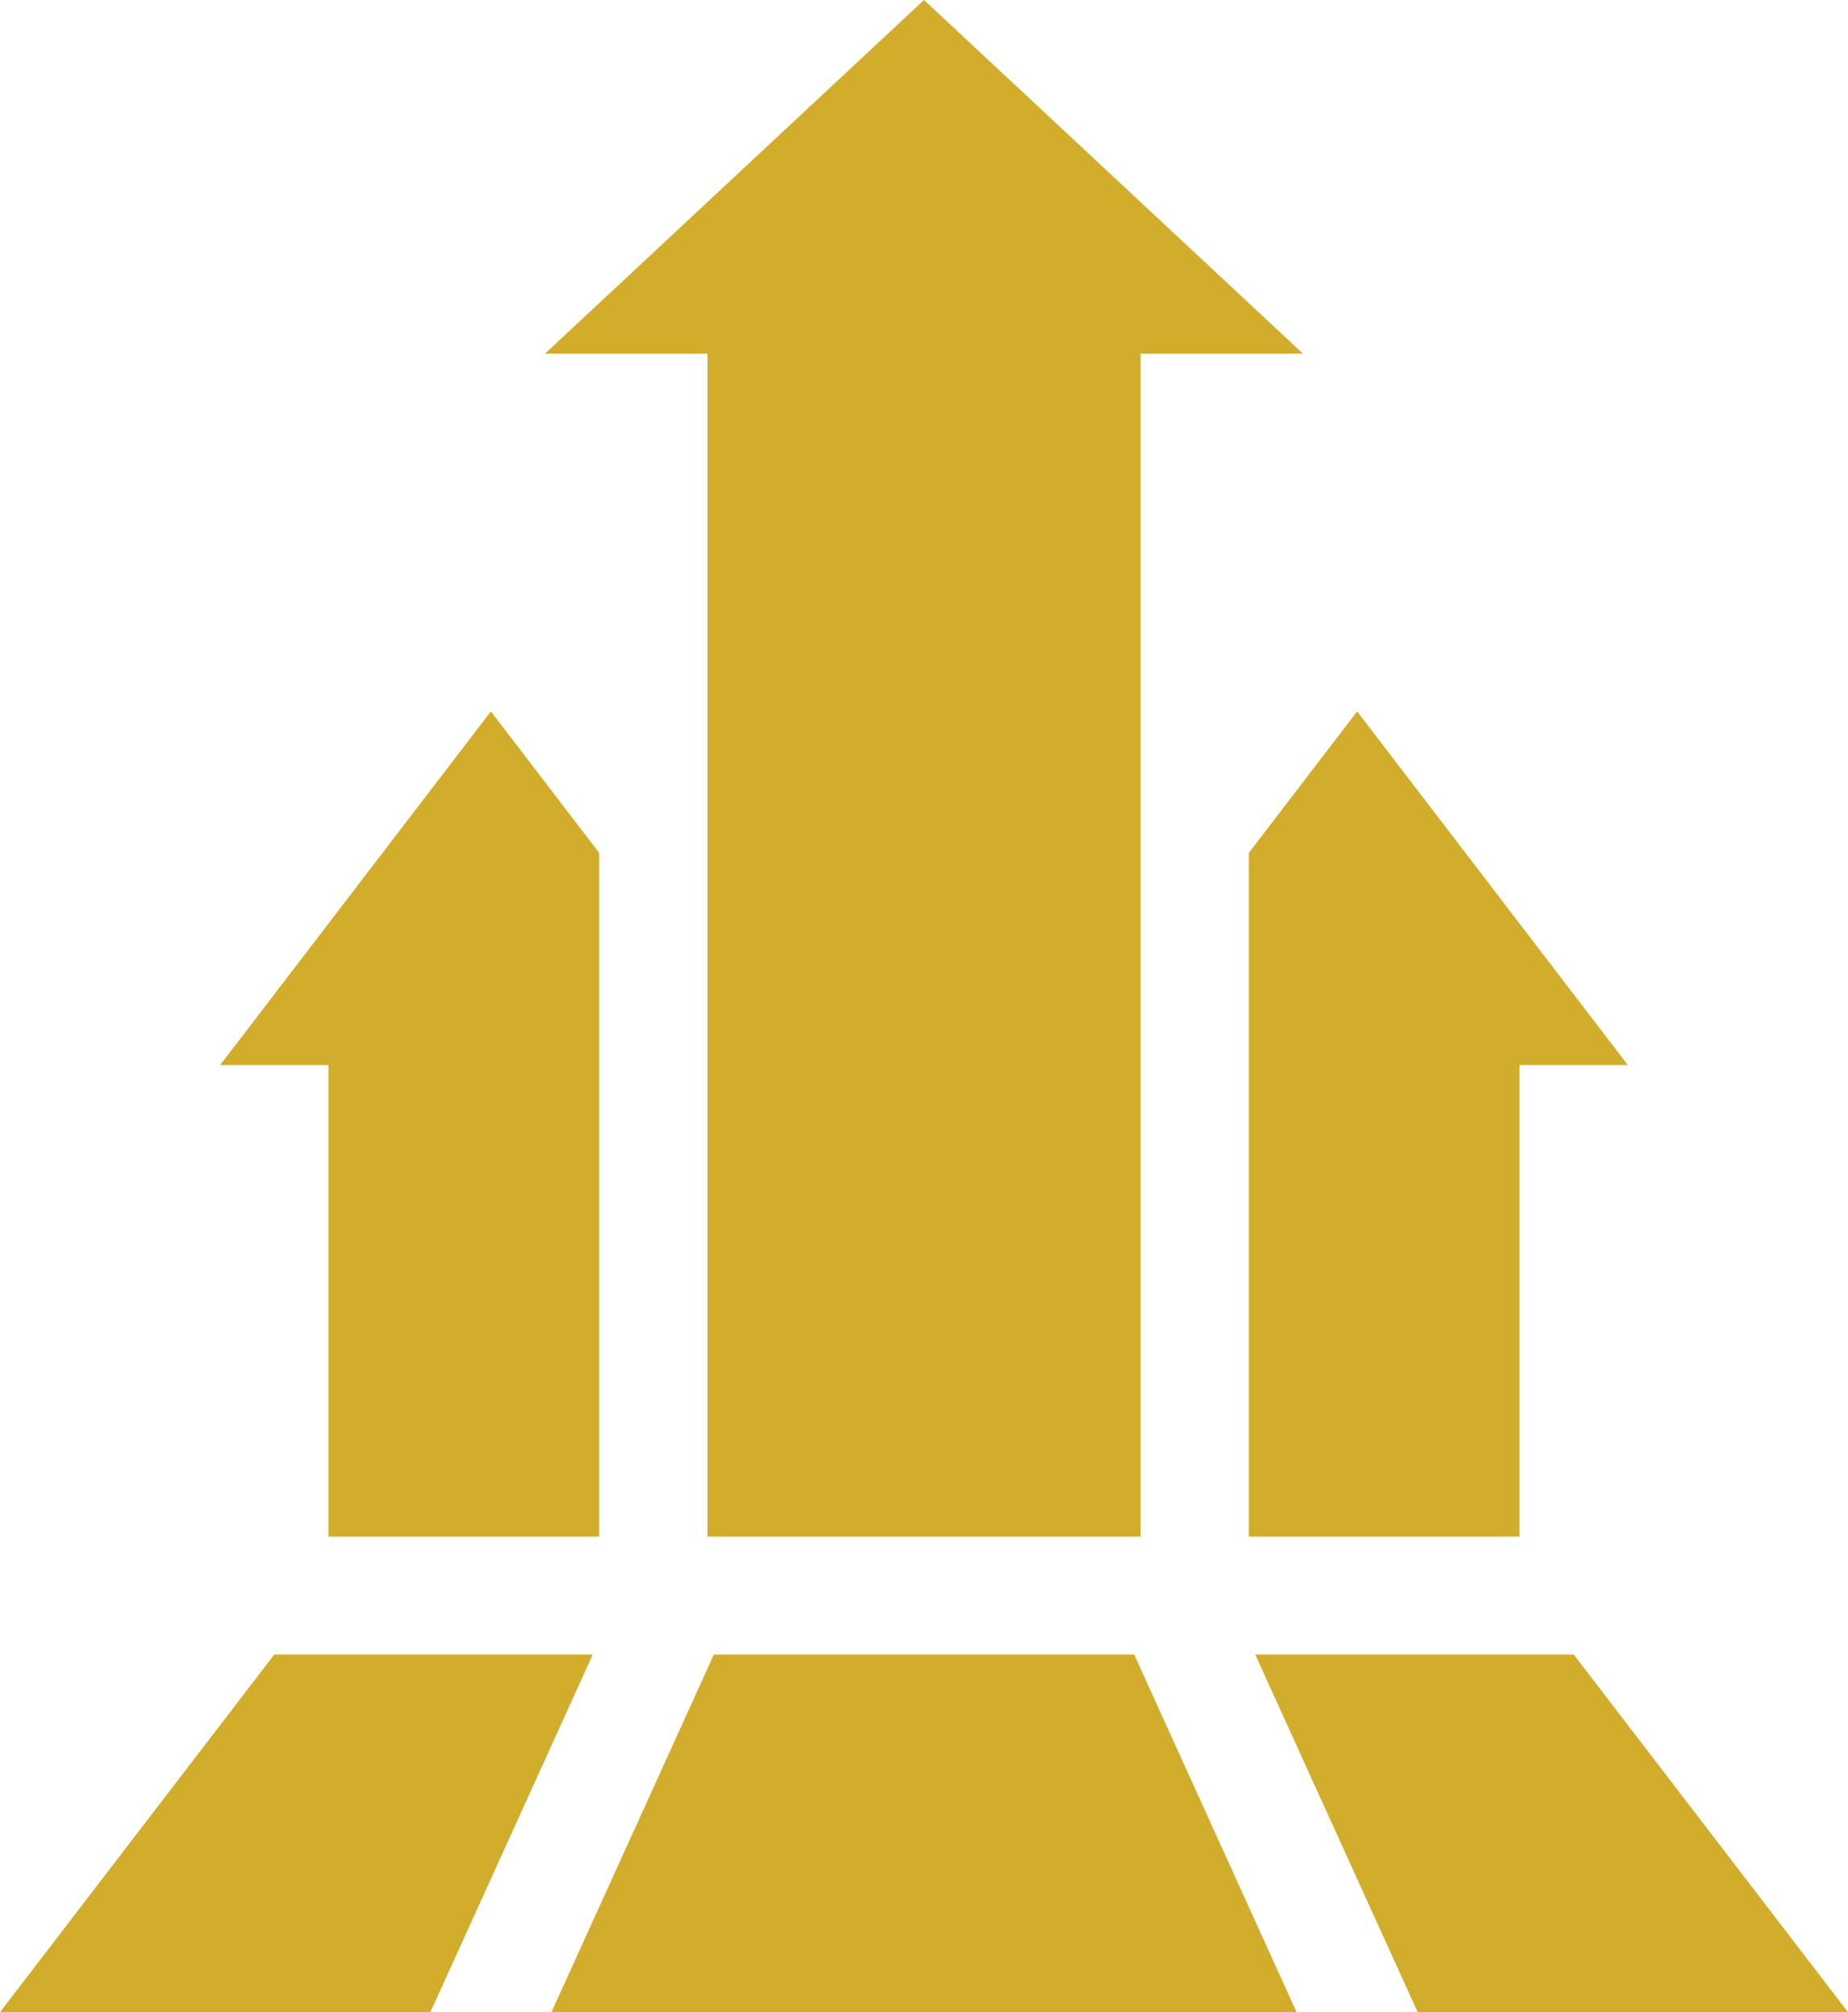
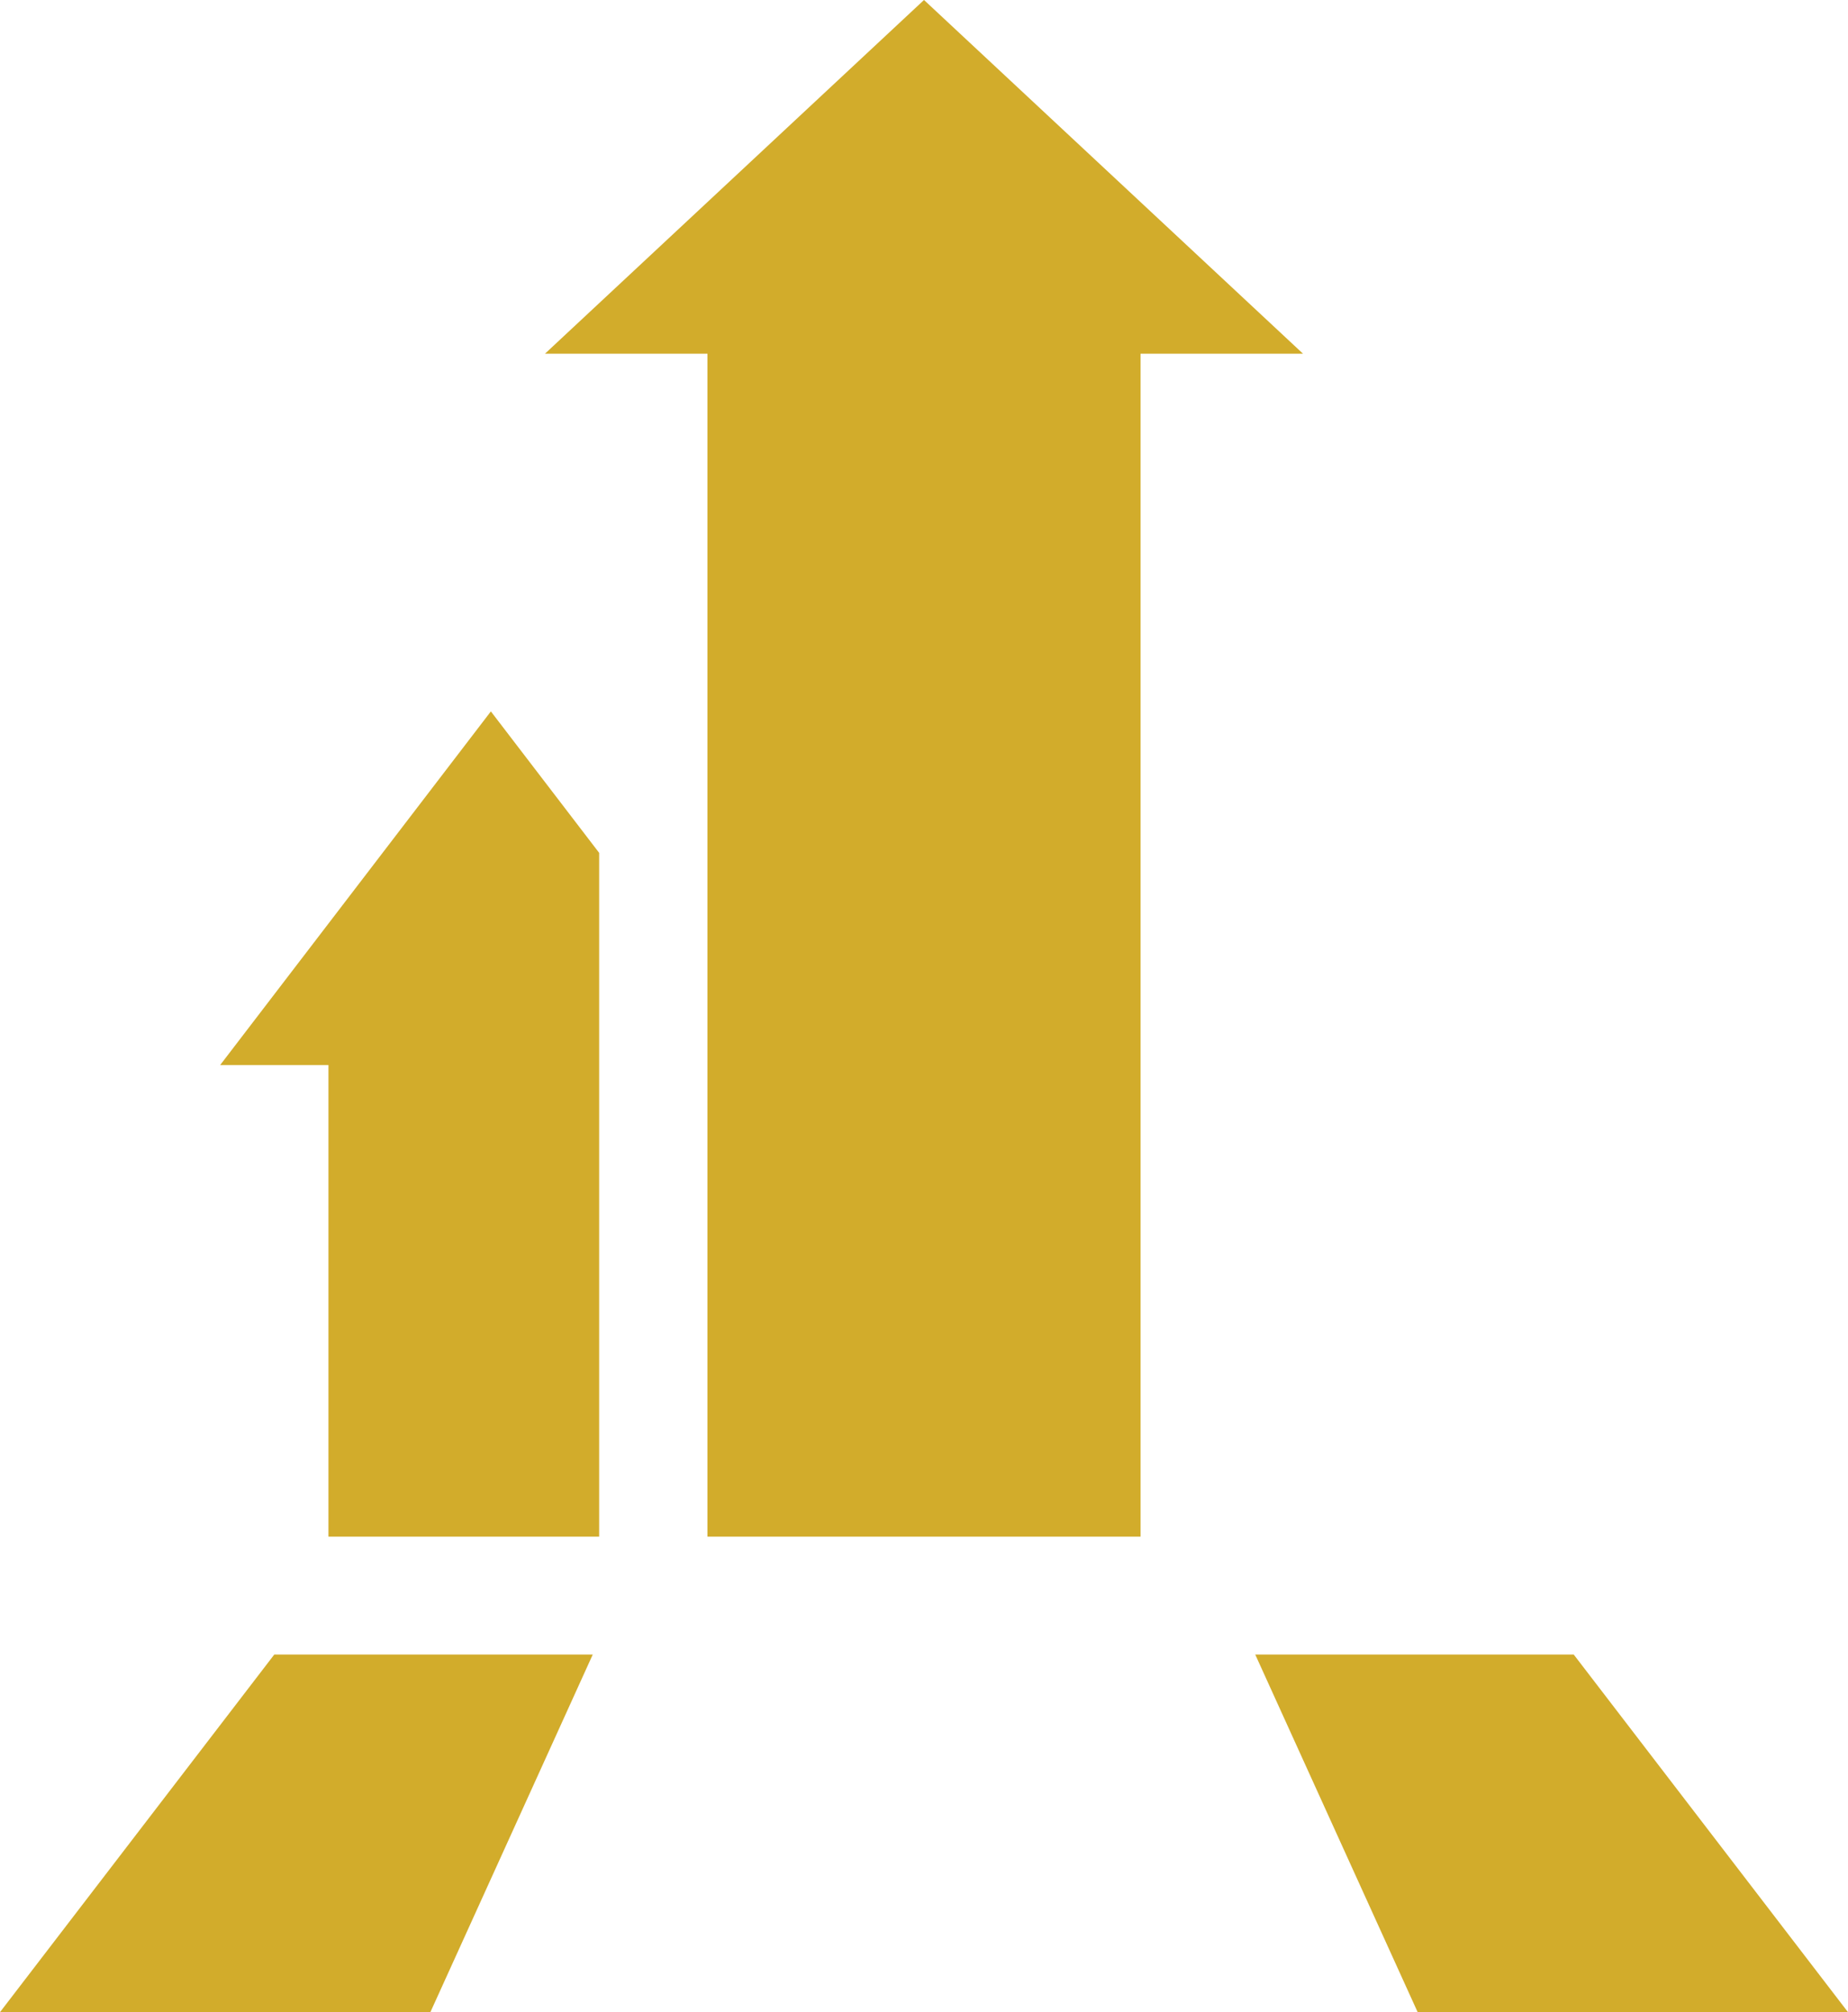
<svg xmlns="http://www.w3.org/2000/svg" width="45" height="49" viewBox="0 0 45 49" fill="none">
  <path d="M13.271 8.613H17.227V37.42H27.773V8.613H31.729L22.5 0L13.271 8.613Z" fill="#D2AC2B" />
-   <path d="M37.002 25.936H39.639L33.047 17.324L30.41 20.769V37.42H37.002V25.936Z" fill="#D2AC2B" />
  <path d="M14.59 37.42V20.769L11.953 17.324L5.361 25.936H7.998V37.42H14.59Z" fill="#D2AC2B" />
  <path d="M30.566 40.291L34.521 49H45L38.321 40.291H30.566Z" fill="#D2AC2B" />
-   <path d="M17.383 40.291L13.428 49H31.572L27.618 40.291H17.383Z" fill="#D2AC2B" />
  <path d="M14.434 40.291H6.679L0 49H10.48L14.434 40.291Z" fill="#D2AC2B" />
</svg>